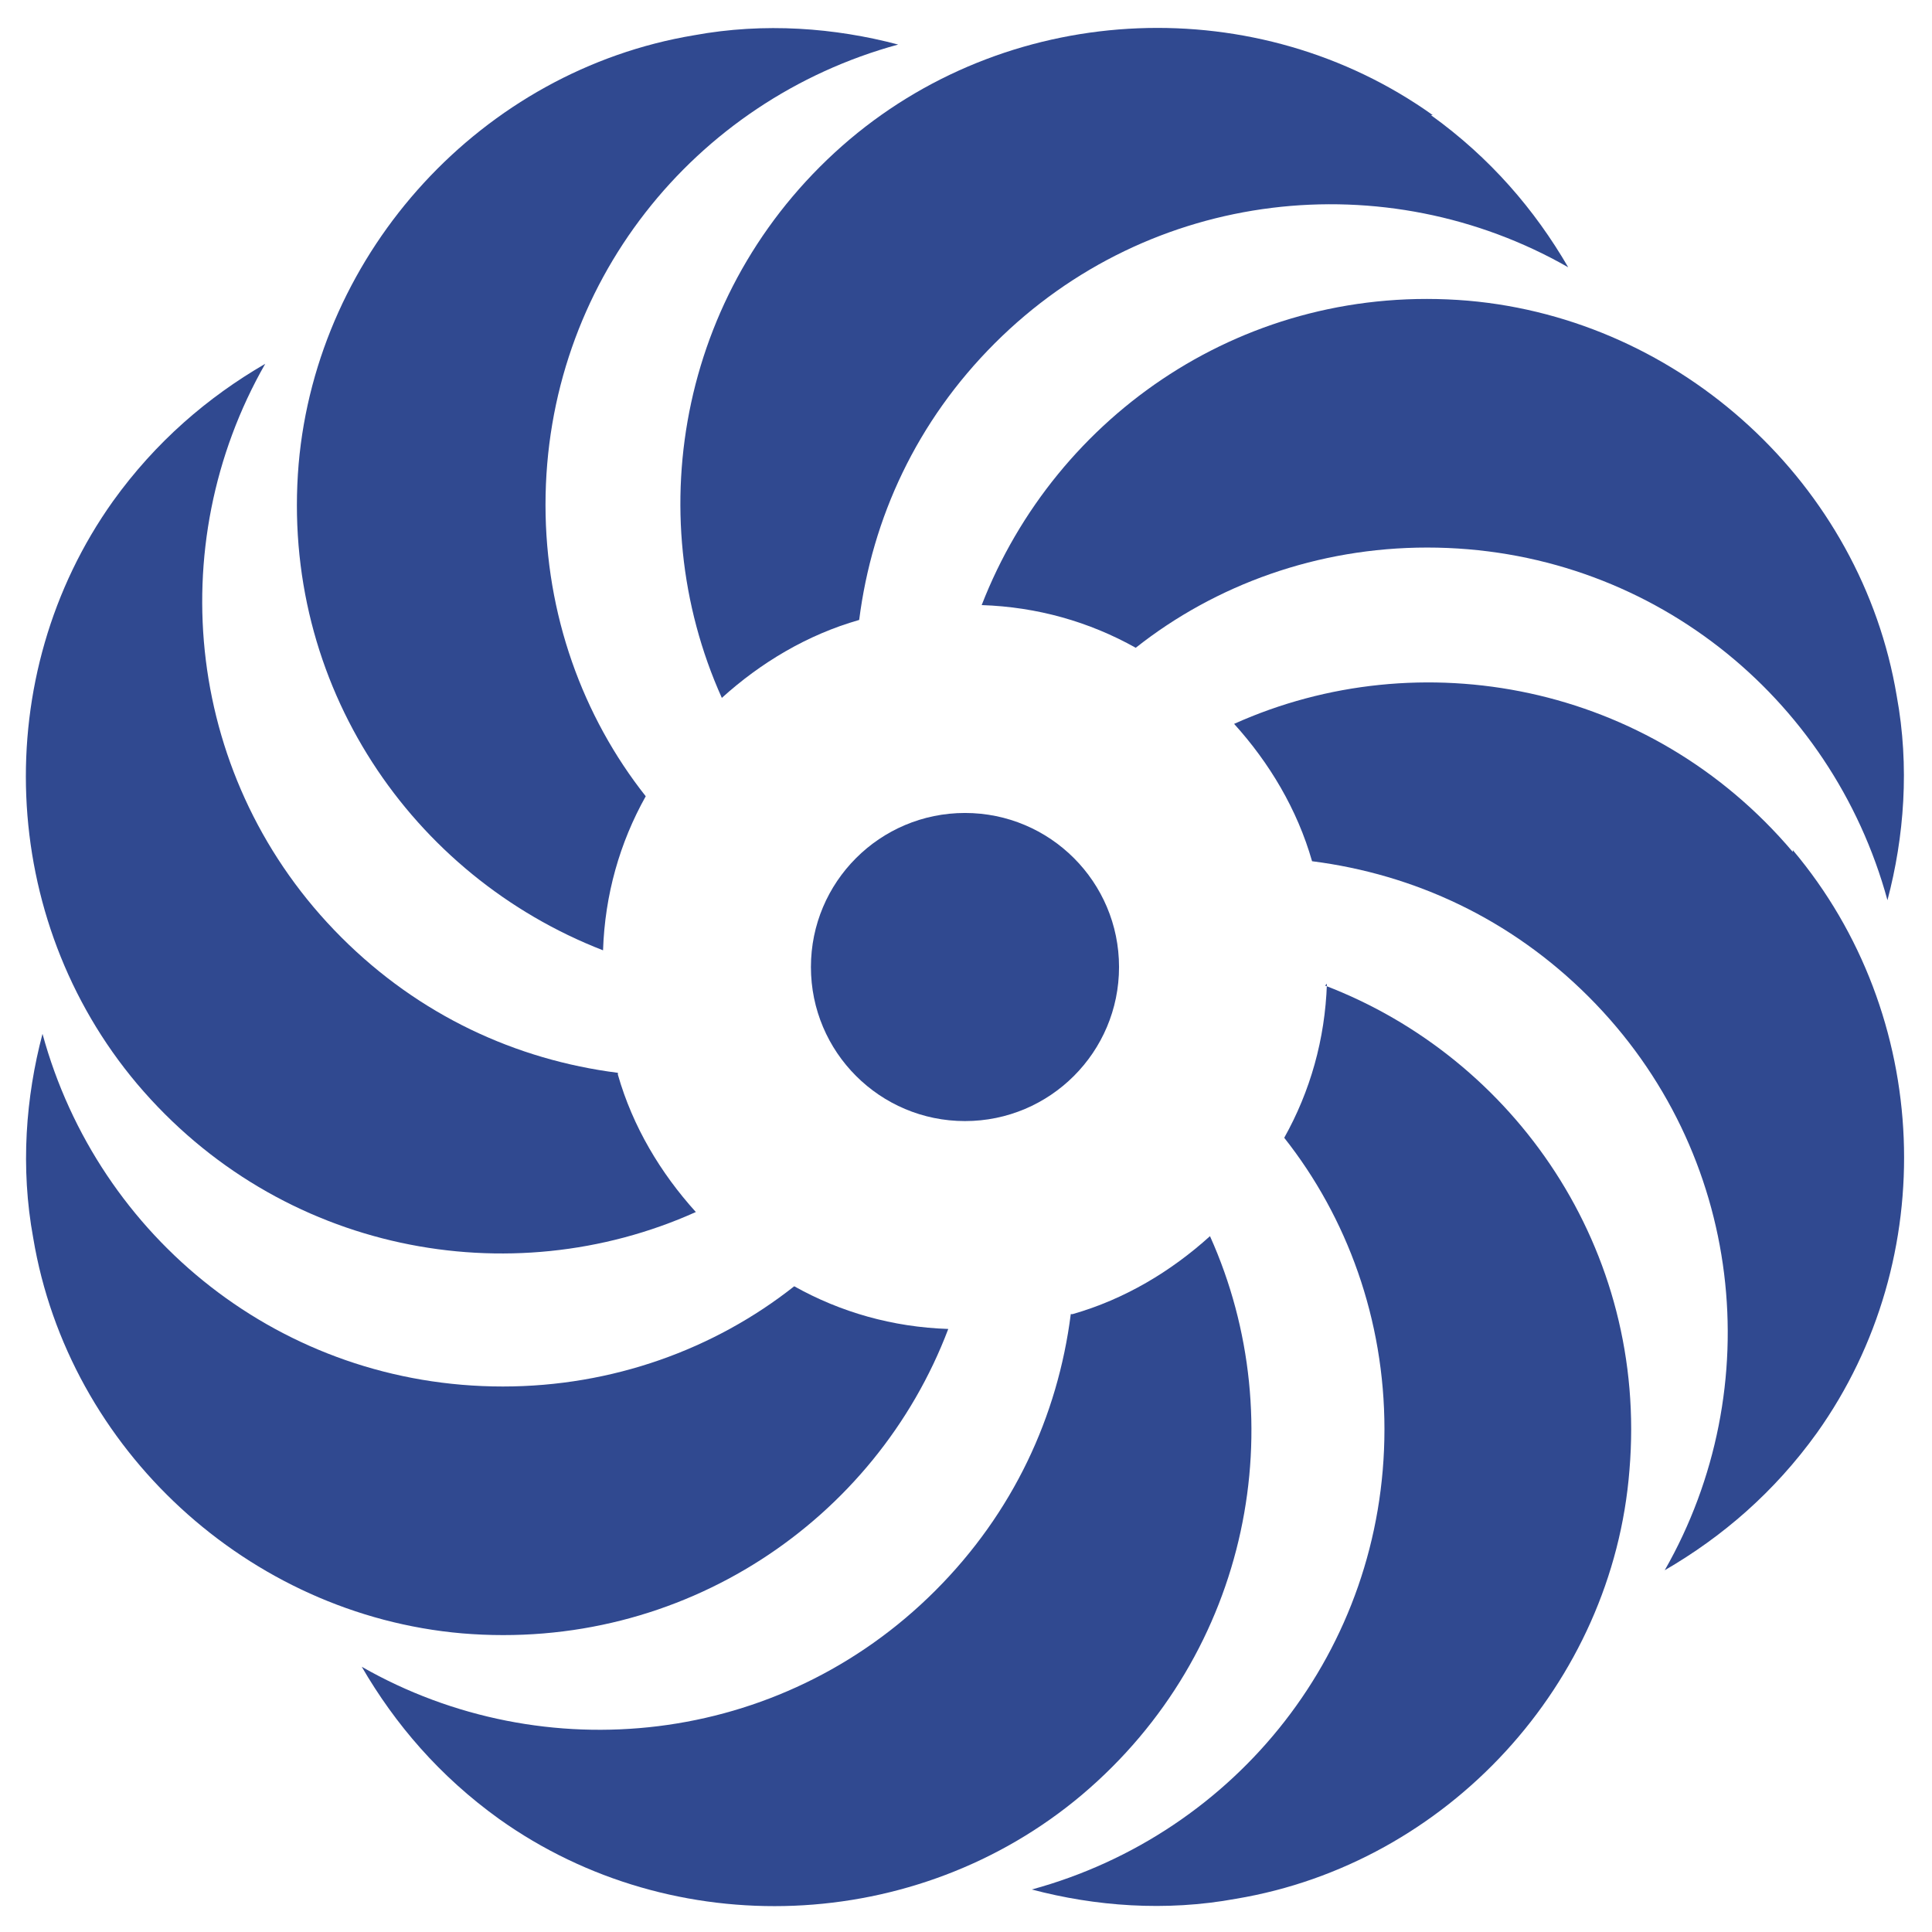
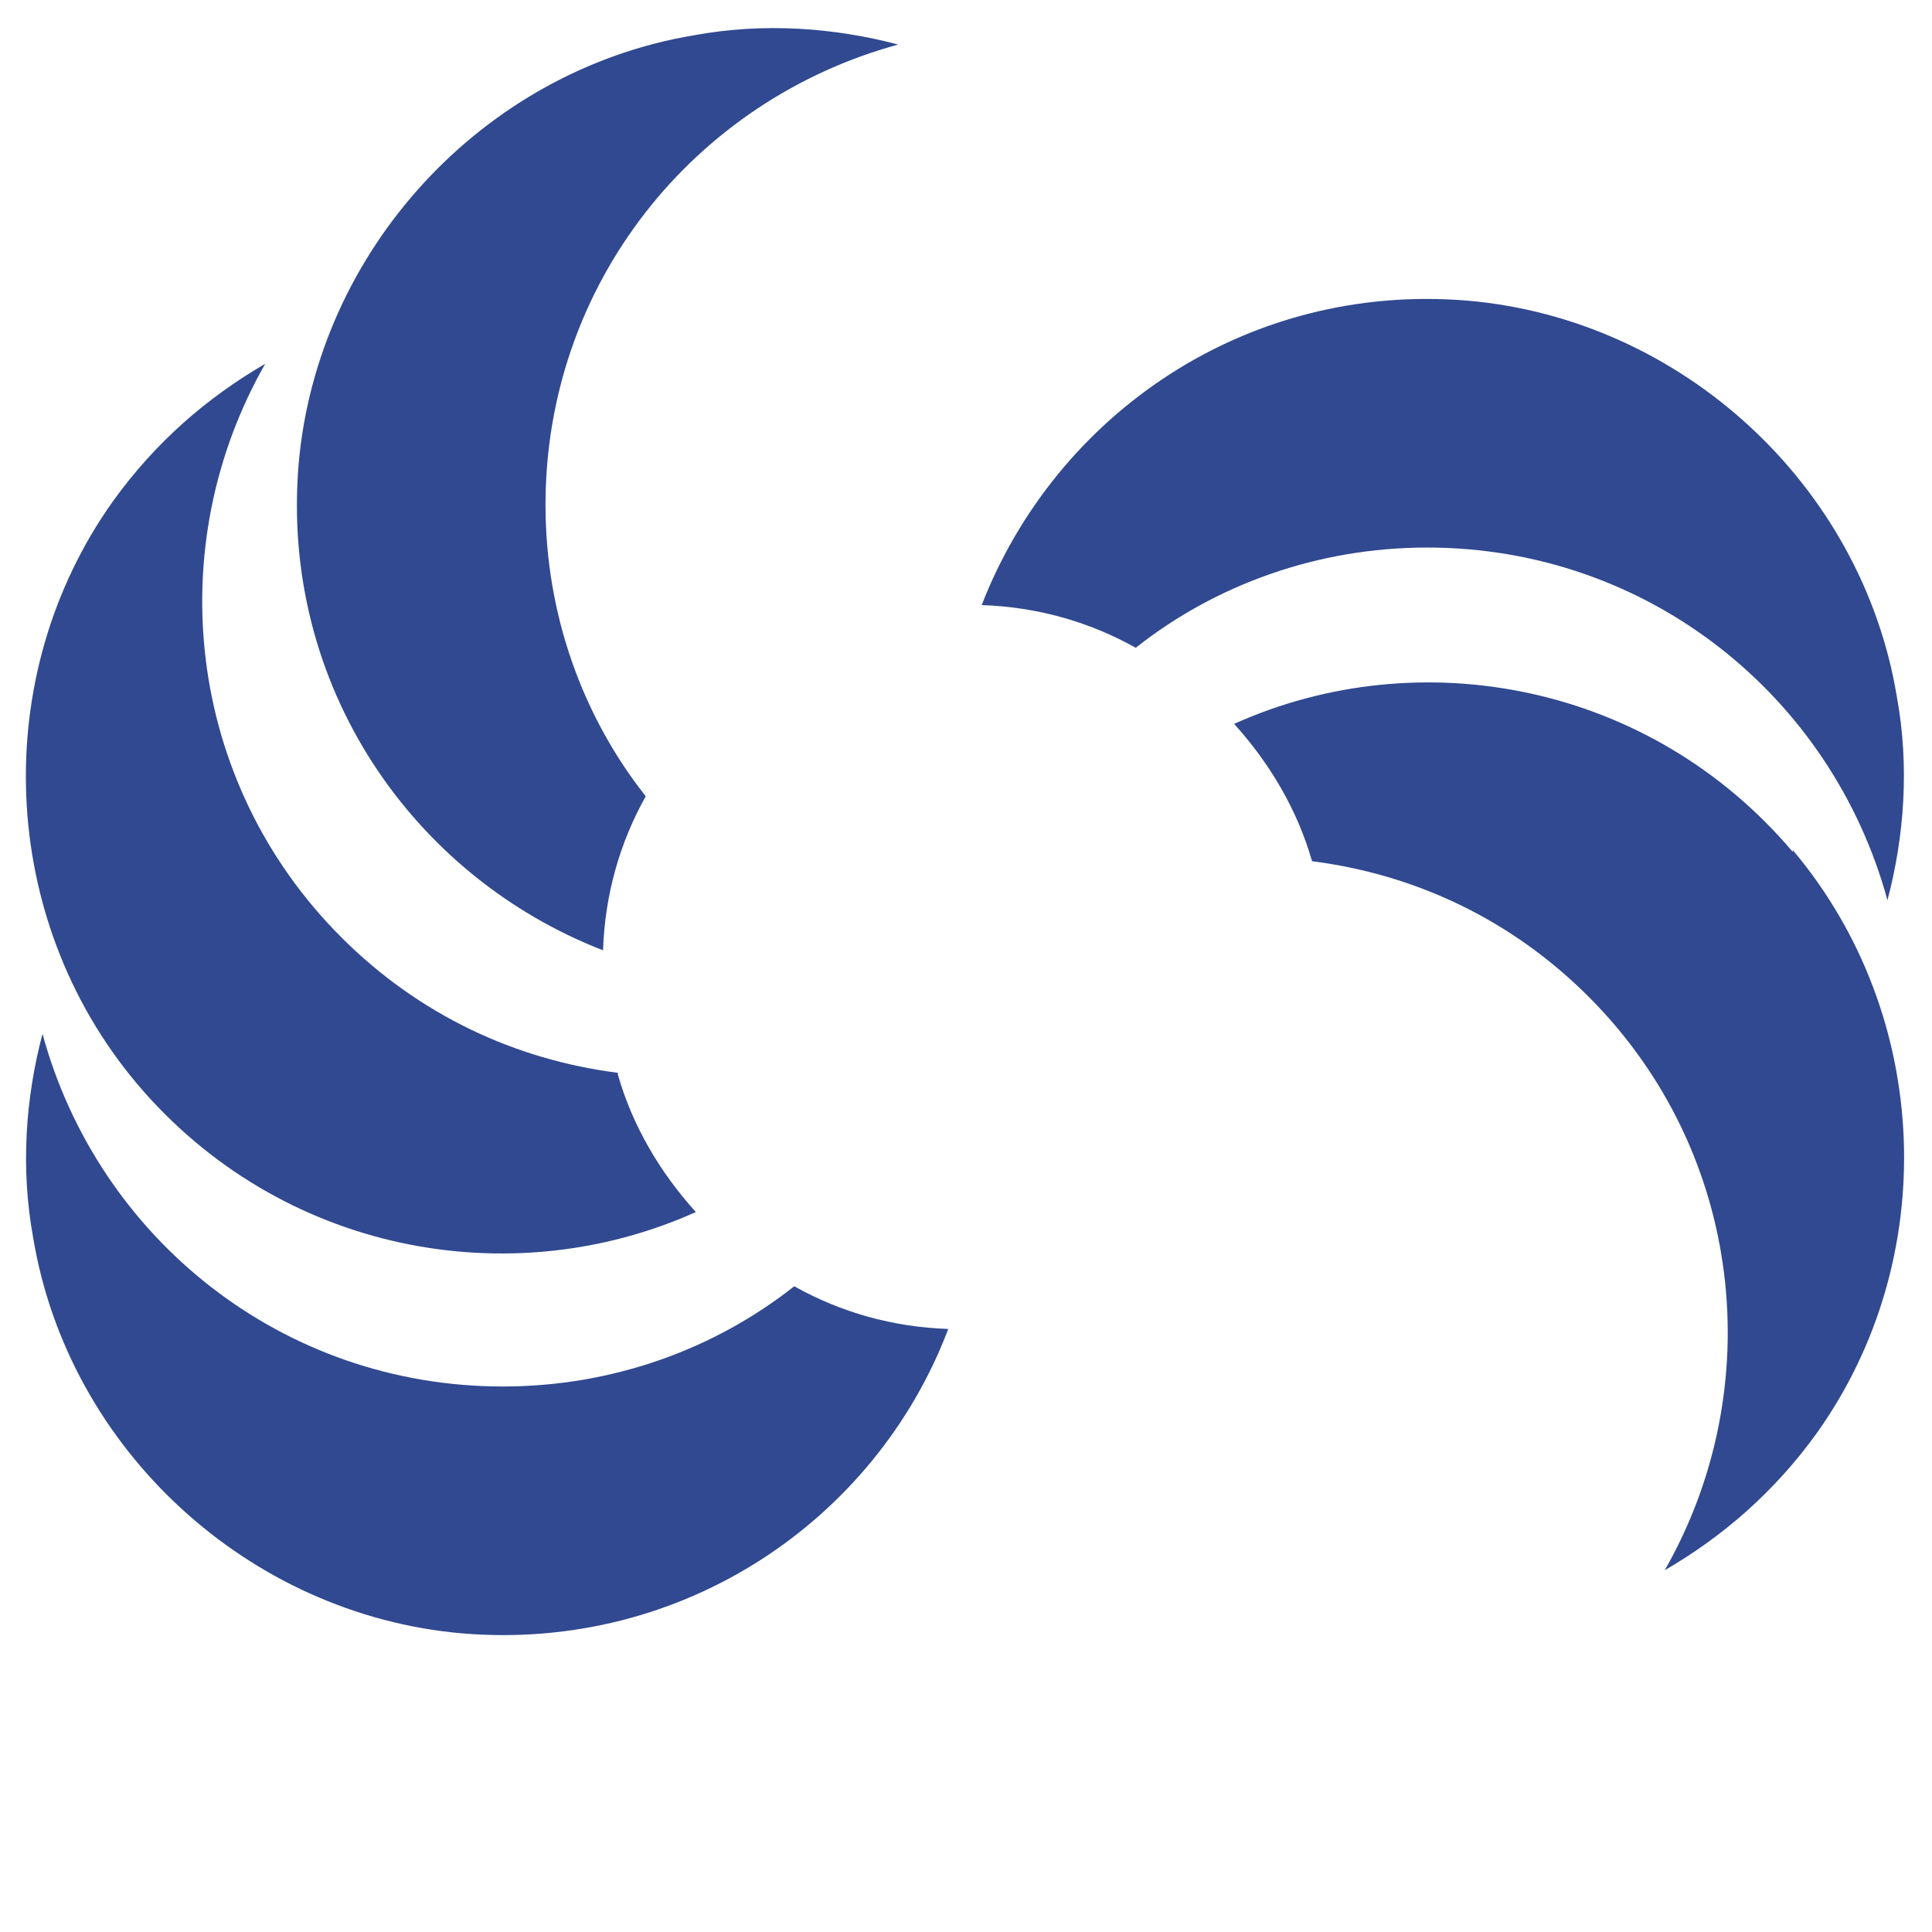
<svg xmlns="http://www.w3.org/2000/svg" id="a" width="36.72mm" height="36.72mm" viewBox="0 0 104.09 104.09">
-   <circle cx="51.99" cy="52.1" r="8.3" fill="#304990" stroke-width="0" />
  <path d="M96.59,45.9c-7.7-9.1-20.1-11.4-30.1-6.9,1.9,2.1,3.4,4.6,4.2,7.4,5.5.7,10.7,3.1,14.9,7.3,8.4,8.4,9.7,21.1,4.1,30.9,3.1-1.8,5.9-4.2,8.2-7.4,6.7-9.4,6.2-22.5-1.3-31.4v.1Z" fill="#304990" stroke-width="0" />
-   <path d="M71.49,53c-.1,3-.9,5.8-2.3,8.3,3.4,4.3,5.4,9.8,5.4,15.7,0,11.9-8,21.8-19,24.8,3.4.9,7.2,1.2,11,.5,11.4-1.9,20.3-11.6,21.2-23.1,1-11.9-6.2-22.2-16.4-26.1l.1-.1Z" fill="#304990" stroke-width="0" />
-   <path d="M57.69,70.8c-.7,5.5-3.1,10.7-7.3,14.9-8.4,8.4-21.1,9.7-30.9,4.1,1.8,3.1,4.2,5.9,7.4,8.2,9.4,6.7,22.5,6.2,31.4-1.3,9.1-7.7,11.4-20.1,6.9-30.1-2.1,1.9-4.6,3.4-7.4,4.2h-.1Z" fill="#304990" stroke-width="0" />
+   <path d="M57.69,70.8h-.1Z" fill="#304990" stroke-width="0" />
  <path d="M42.79,69.3c-4.3,3.4-9.8,5.4-15.7,5.4-11.9,0-21.8-8-24.8-19-.9,3.4-1.2,7.2-.5,11,1.9,11.4,11.6,20.3,23.1,21.3,11.9,1,22.3-6.1,26.2-16.4-3-.1-5.8-.9-8.3-2.3Z" fill="#304990" stroke-width="0" />
  <path d="M33.29,57.8c-5.5-.7-10.7-3.1-14.9-7.3-8.4-8.4-9.7-21.1-4.1-30.9-3.1,1.8-5.9,4.2-8.2,7.4C-.61,36.4-.11,49.5,7.39,58.4c7.7,9.1,20.1,11.4,30.1,6.9-1.9-2.1-3.4-4.6-4.2-7.4v-.1Z" fill="#304990" stroke-width="0" />
  <path d="M34.79,42.9c-3.4-4.3-5.4-9.8-5.4-15.7,0-11.9,8-21.8,19-24.8-3.4-.9-7.2-1.2-11-.5-11.4,1.9-20.3,11.6-21.3,23.1-1,11.9,6.1,22.2,16.4,26.2.1-3,.9-5.8,2.3-8.3Z" fill="#304990" stroke-width="0" />
-   <path d="M77.19,6.2C67.79-.5,54.69,0,45.79,7.5c-9.1,7.7-11.4,20.1-6.9,30.1,2.1-1.9,4.6-3.4,7.4-4.2.7-5.5,3.1-10.7,7.3-14.9,8.4-8.4,21.1-9.7,30.9-4.1-1.8-3.1-4.2-5.9-7.4-8.2h.1Z" fill="#304990" stroke-width="0" />
  <path d="M79.09,16.2c-11.9-1-22.2,6.1-26.2,16.4,3,.1,5.8.9,8.3,2.3,4.3-3.4,9.8-5.4,15.7-5.4,11.9,0,21.8,8,24.8,19,.9-3.4,1.2-7.2.5-11-1.9-11.4-11.6-20.3-23.1-21.3Z" fill="#304990" stroke-width="0" />
</svg>